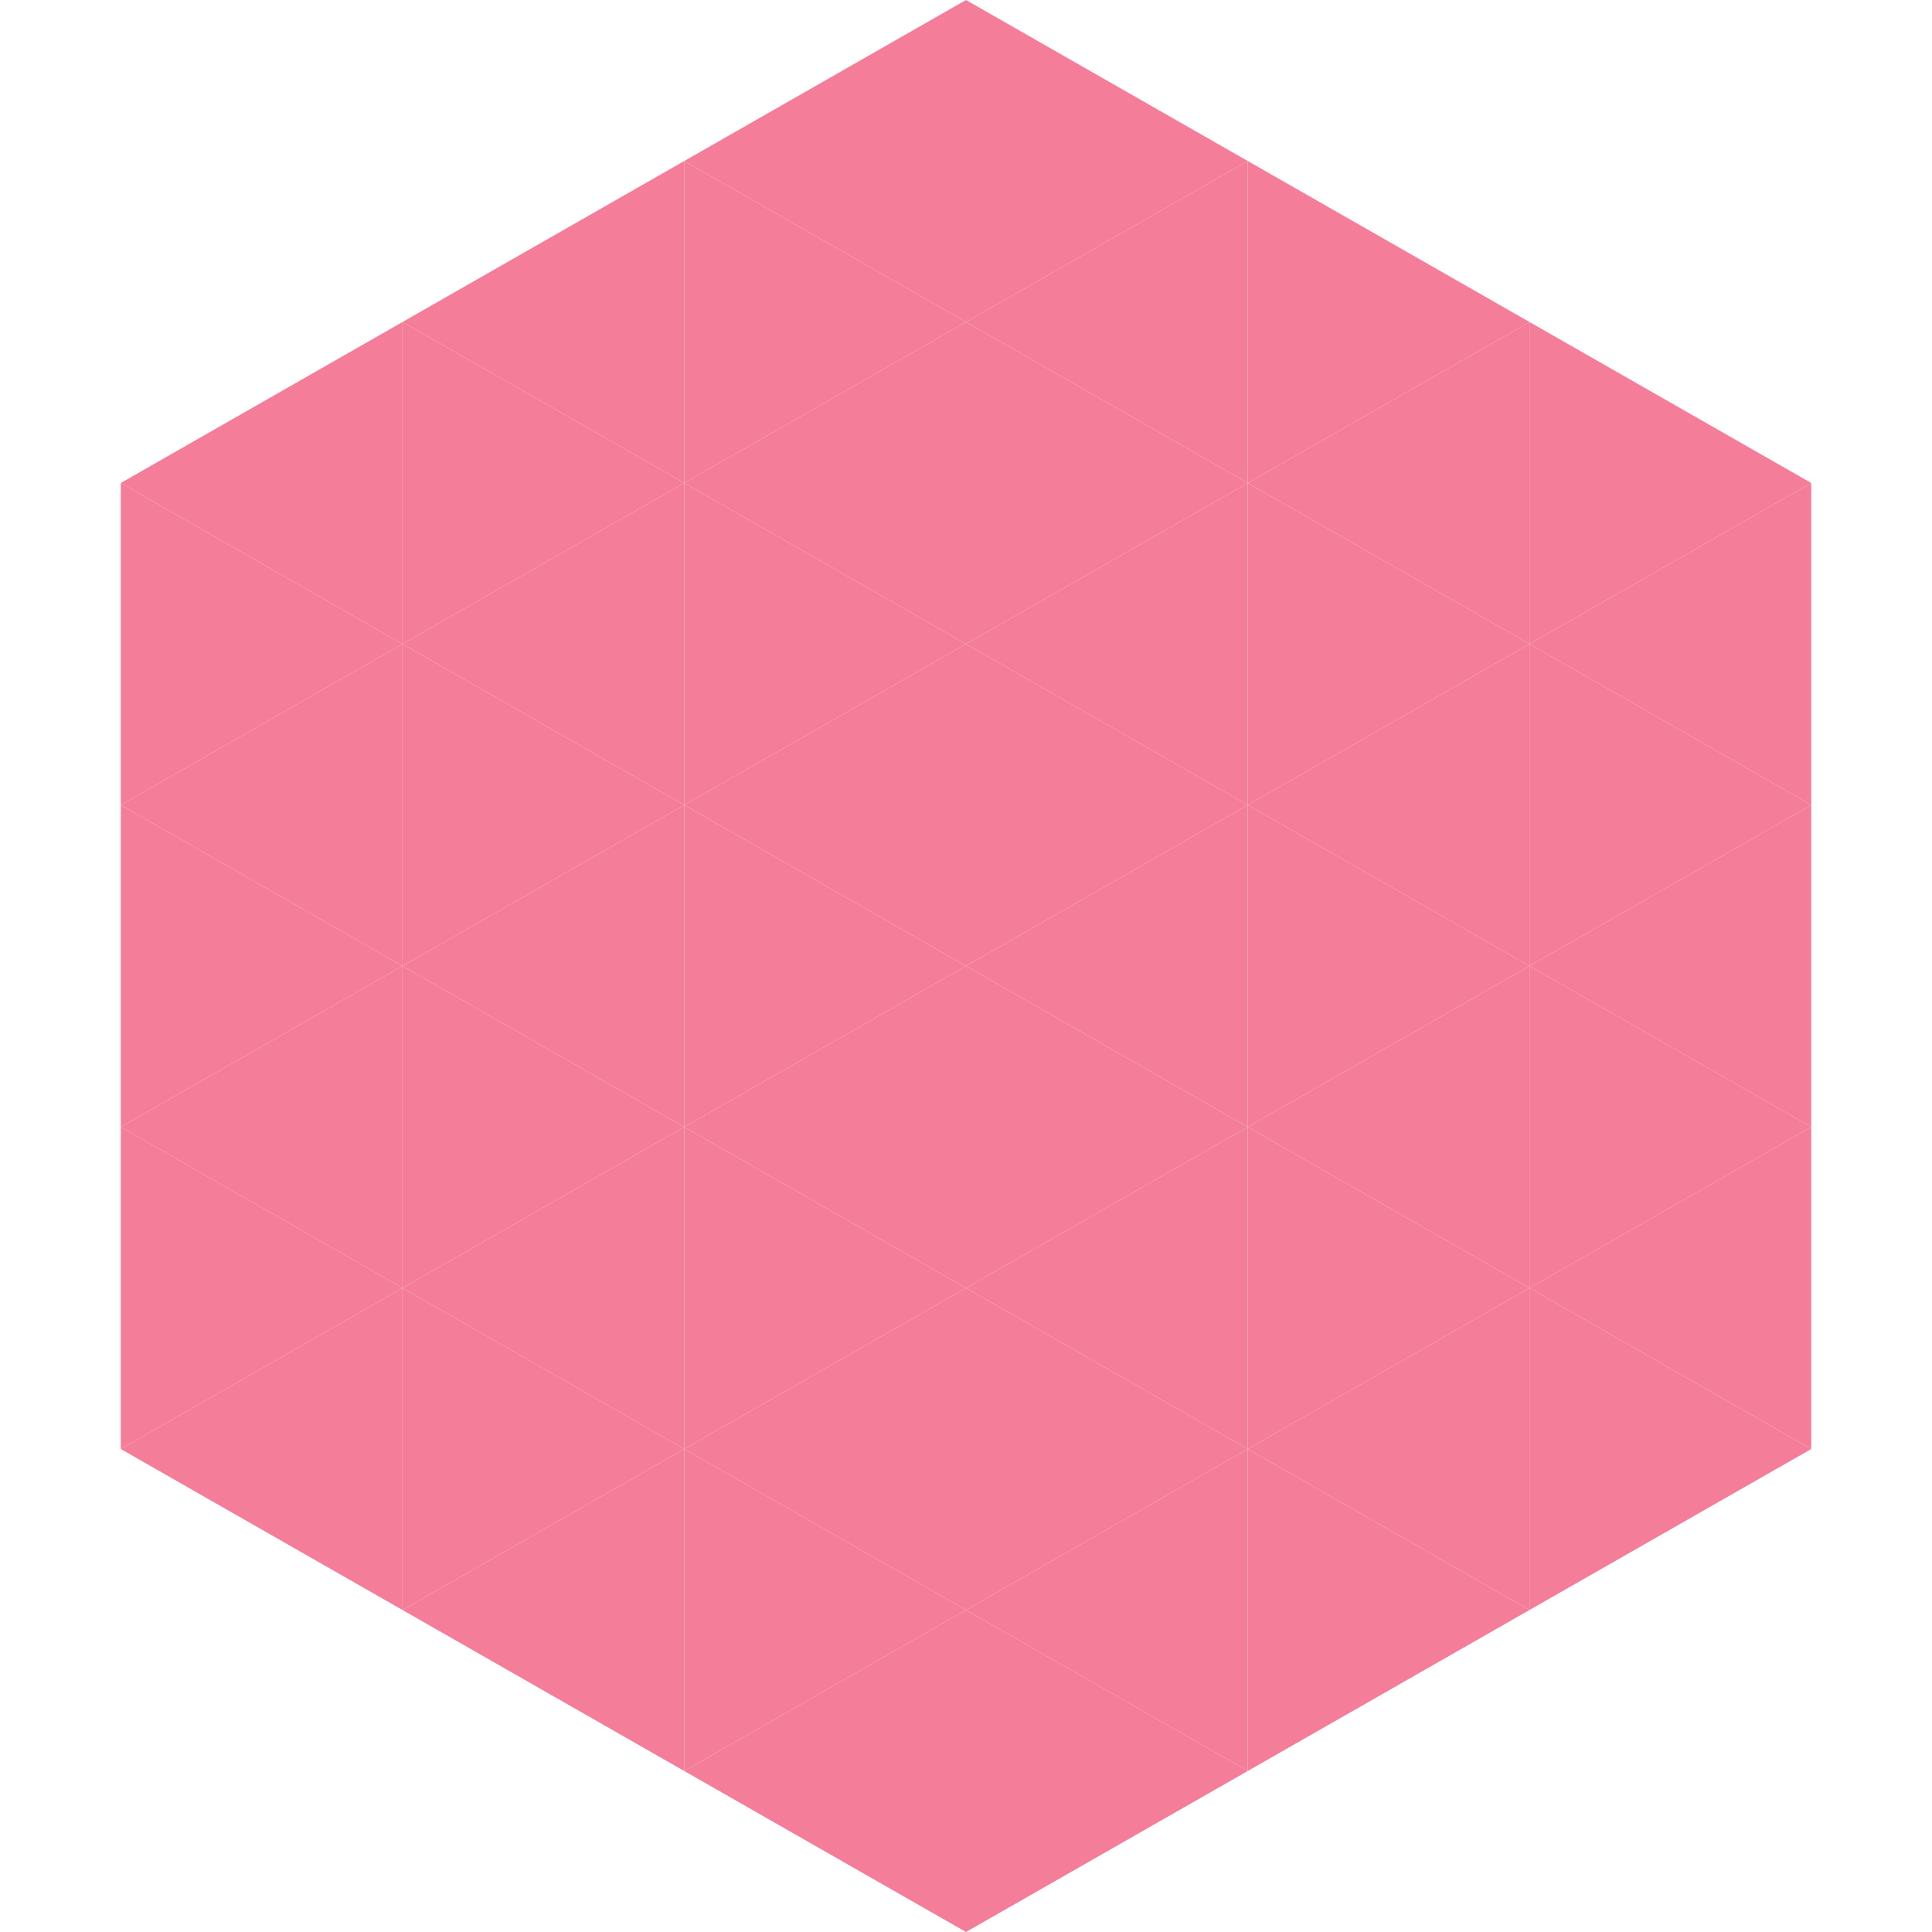
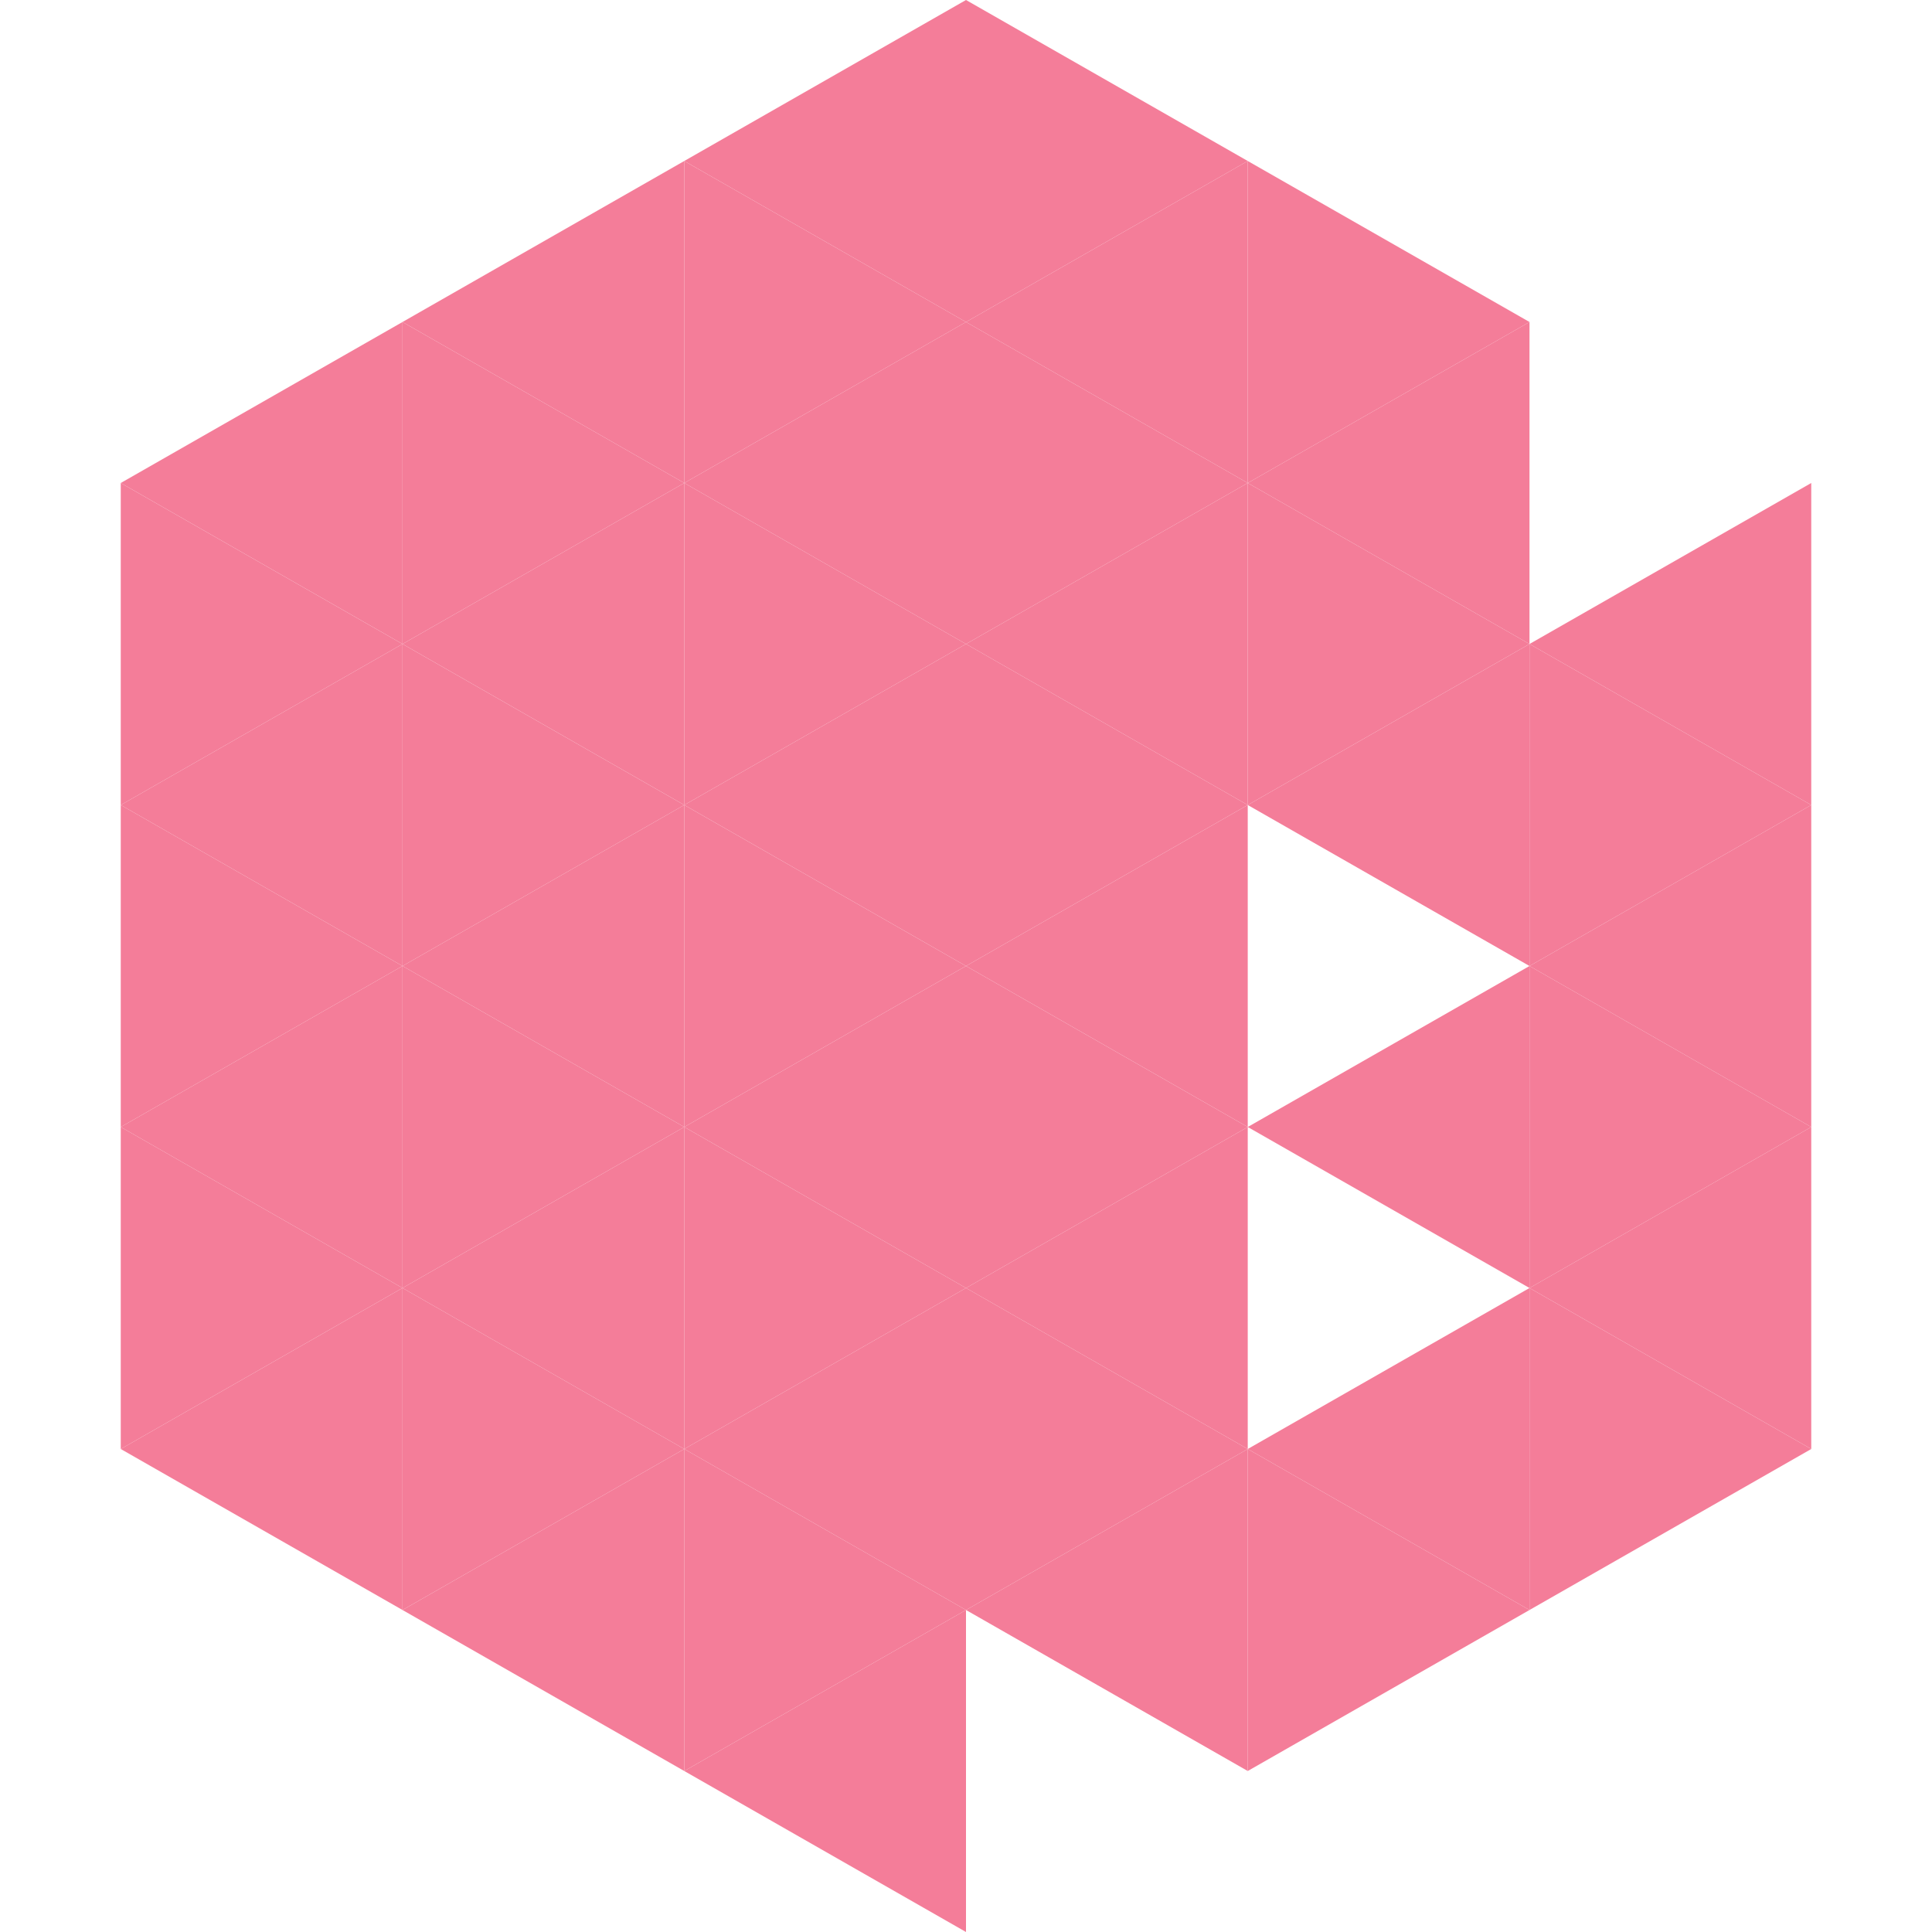
<svg xmlns="http://www.w3.org/2000/svg" width="240" height="240">
  <polygon points="50,40 15,60 50,80" style="fill:rgb(244,125,153)" />
-   <polygon points="190,40 225,60 190,80" style="fill:rgb(244,125,153)" />
  <polygon points="15,60 50,80 15,100" style="fill:rgb(244,125,153)" />
  <polygon points="225,60 190,80 225,100" style="fill:rgb(244,125,153)" />
  <polygon points="50,80 15,100 50,120" style="fill:rgb(244,125,153)" />
  <polygon points="190,80 225,100 190,120" style="fill:rgb(244,125,153)" />
  <polygon points="15,100 50,120 15,140" style="fill:rgb(244,125,153)" />
  <polygon points="225,100 190,120 225,140" style="fill:rgb(244,125,153)" />
  <polygon points="50,120 15,140 50,160" style="fill:rgb(244,125,153)" />
  <polygon points="190,120 225,140 190,160" style="fill:rgb(244,125,153)" />
  <polygon points="15,140 50,160 15,180" style="fill:rgb(244,125,153)" />
  <polygon points="225,140 190,160 225,180" style="fill:rgb(244,125,153)" />
  <polygon points="50,160 15,180 50,200" style="fill:rgb(244,125,153)" />
  <polygon points="190,160 225,180 190,200" style="fill:rgb(244,125,153)" />
  <polygon points="15,180 50,200 15,220" style="fill:rgb(255,255,255); fill-opacity:0" />
  <polygon points="225,180 190,200 225,220" style="fill:rgb(255,255,255); fill-opacity:0" />
  <polygon points="50,0 85,20 50,40" style="fill:rgb(255,255,255); fill-opacity:0" />
  <polygon points="190,0 155,20 190,40" style="fill:rgb(255,255,255); fill-opacity:0" />
  <polygon points="85,20 50,40 85,60" style="fill:rgb(244,125,153)" />
  <polygon points="155,20 190,40 155,60" style="fill:rgb(244,125,153)" />
  <polygon points="50,40 85,60 50,80" style="fill:rgb(244,125,153)" />
  <polygon points="190,40 155,60 190,80" style="fill:rgb(244,125,153)" />
  <polygon points="85,60 50,80 85,100" style="fill:rgb(244,125,153)" />
  <polygon points="155,60 190,80 155,100" style="fill:rgb(244,125,153)" />
  <polygon points="50,80 85,100 50,120" style="fill:rgb(244,125,153)" />
  <polygon points="190,80 155,100 190,120" style="fill:rgb(244,125,153)" />
  <polygon points="85,100 50,120 85,140" style="fill:rgb(244,125,153)" />
-   <polygon points="155,100 190,120 155,140" style="fill:rgb(244,125,153)" />
  <polygon points="50,120 85,140 50,160" style="fill:rgb(244,125,153)" />
  <polygon points="190,120 155,140 190,160" style="fill:rgb(244,125,153)" />
  <polygon points="85,140 50,160 85,180" style="fill:rgb(244,125,153)" />
-   <polygon points="155,140 190,160 155,180" style="fill:rgb(244,125,153)" />
  <polygon points="50,160 85,180 50,200" style="fill:rgb(244,125,153)" />
  <polygon points="190,160 155,180 190,200" style="fill:rgb(244,125,153)" />
  <polygon points="85,180 50,200 85,220" style="fill:rgb(244,125,153)" />
  <polygon points="155,180 190,200 155,220" style="fill:rgb(244,125,153)" />
  <polygon points="120,0 85,20 120,40" style="fill:rgb(244,125,153)" />
  <polygon points="120,0 155,20 120,40" style="fill:rgb(244,125,153)" />
  <polygon points="85,20 120,40 85,60" style="fill:rgb(244,125,153)" />
  <polygon points="155,20 120,40 155,60" style="fill:rgb(244,125,153)" />
  <polygon points="120,40 85,60 120,80" style="fill:rgb(244,125,153)" />
  <polygon points="120,40 155,60 120,80" style="fill:rgb(244,125,153)" />
  <polygon points="85,60 120,80 85,100" style="fill:rgb(244,125,153)" />
  <polygon points="155,60 120,80 155,100" style="fill:rgb(244,125,153)" />
  <polygon points="120,80 85,100 120,120" style="fill:rgb(244,125,153)" />
  <polygon points="120,80 155,100 120,120" style="fill:rgb(244,125,153)" />
  <polygon points="85,100 120,120 85,140" style="fill:rgb(244,125,153)" />
  <polygon points="155,100 120,120 155,140" style="fill:rgb(244,125,153)" />
  <polygon points="120,120 85,140 120,160" style="fill:rgb(244,125,153)" />
  <polygon points="120,120 155,140 120,160" style="fill:rgb(244,125,153)" />
  <polygon points="85,140 120,160 85,180" style="fill:rgb(244,125,153)" />
  <polygon points="155,140 120,160 155,180" style="fill:rgb(244,125,153)" />
  <polygon points="120,160 85,180 120,200" style="fill:rgb(244,125,153)" />
  <polygon points="120,160 155,180 120,200" style="fill:rgb(244,125,153)" />
  <polygon points="85,180 120,200 85,220" style="fill:rgb(244,125,153)" />
  <polygon points="155,180 120,200 155,220" style="fill:rgb(244,125,153)" />
  <polygon points="120,200 85,220 120,240" style="fill:rgb(244,125,153)" />
-   <polygon points="120,200 155,220 120,240" style="fill:rgb(244,125,153)" />
  <polygon points="85,220 120,240 85,260" style="fill:rgb(255,255,255); fill-opacity:0" />
  <polygon points="155,220 120,240 155,260" style="fill:rgb(255,255,255); fill-opacity:0" />
</svg>